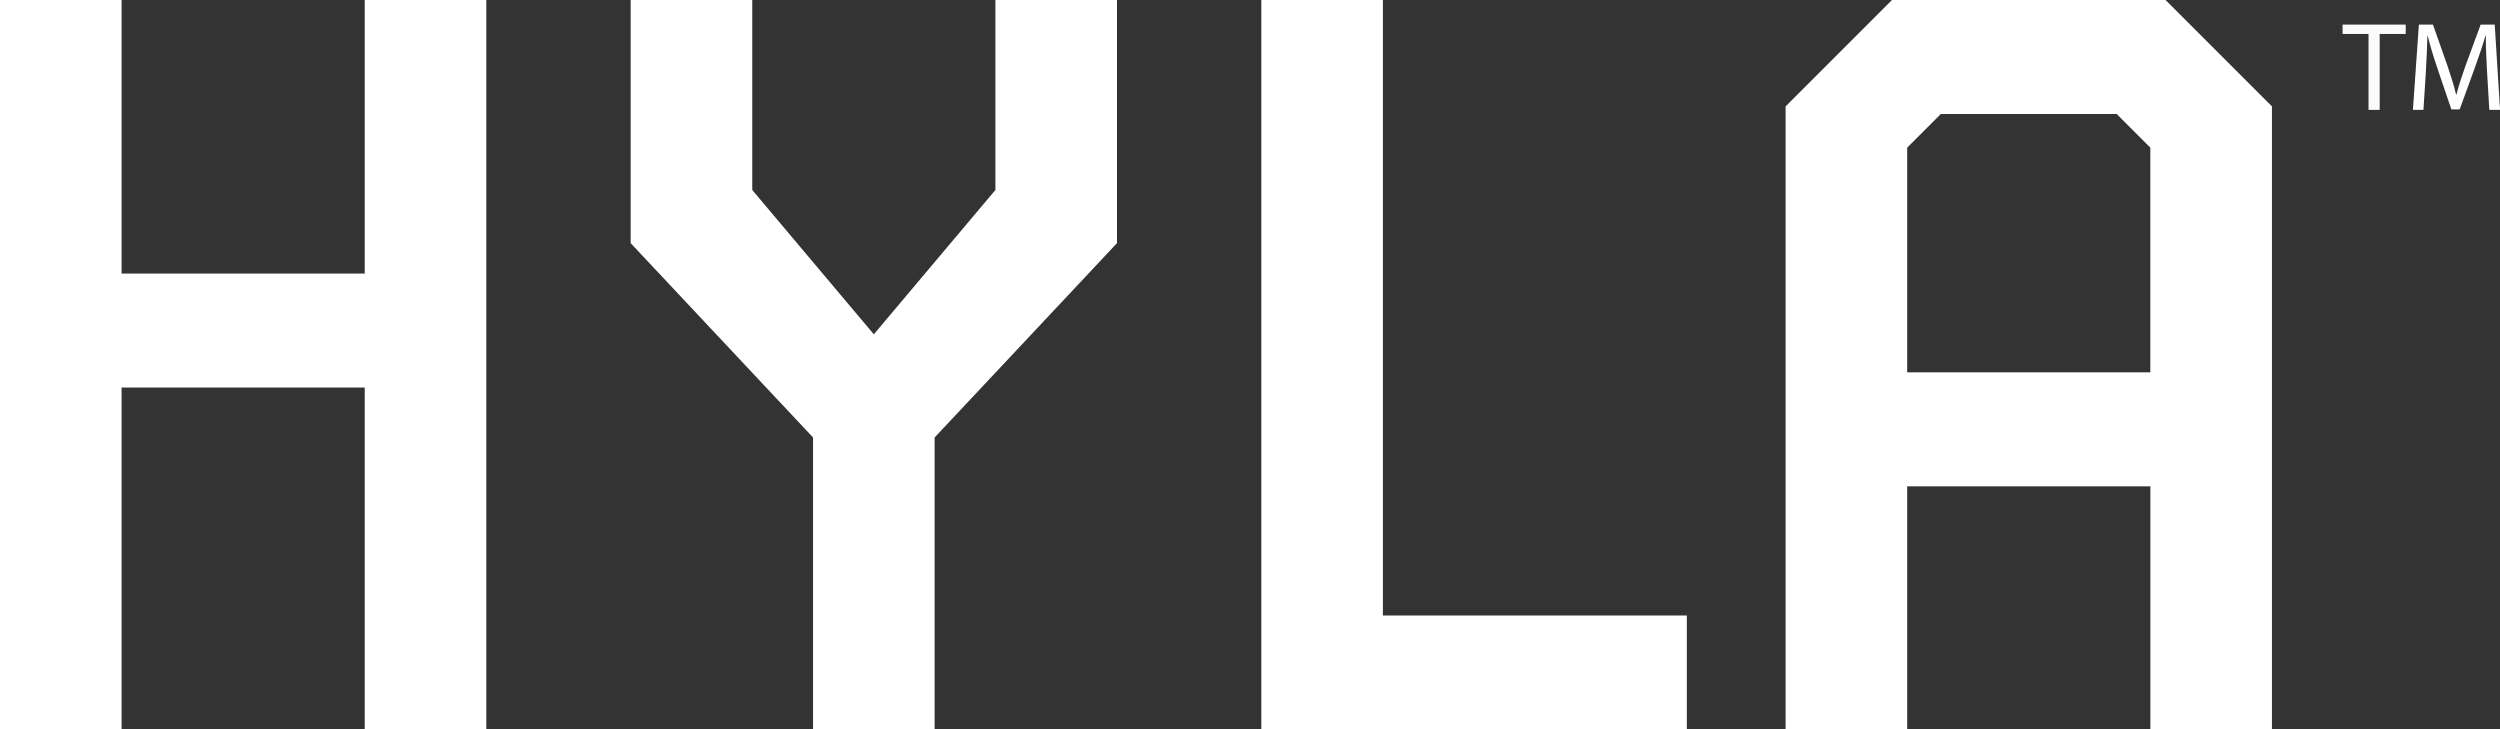
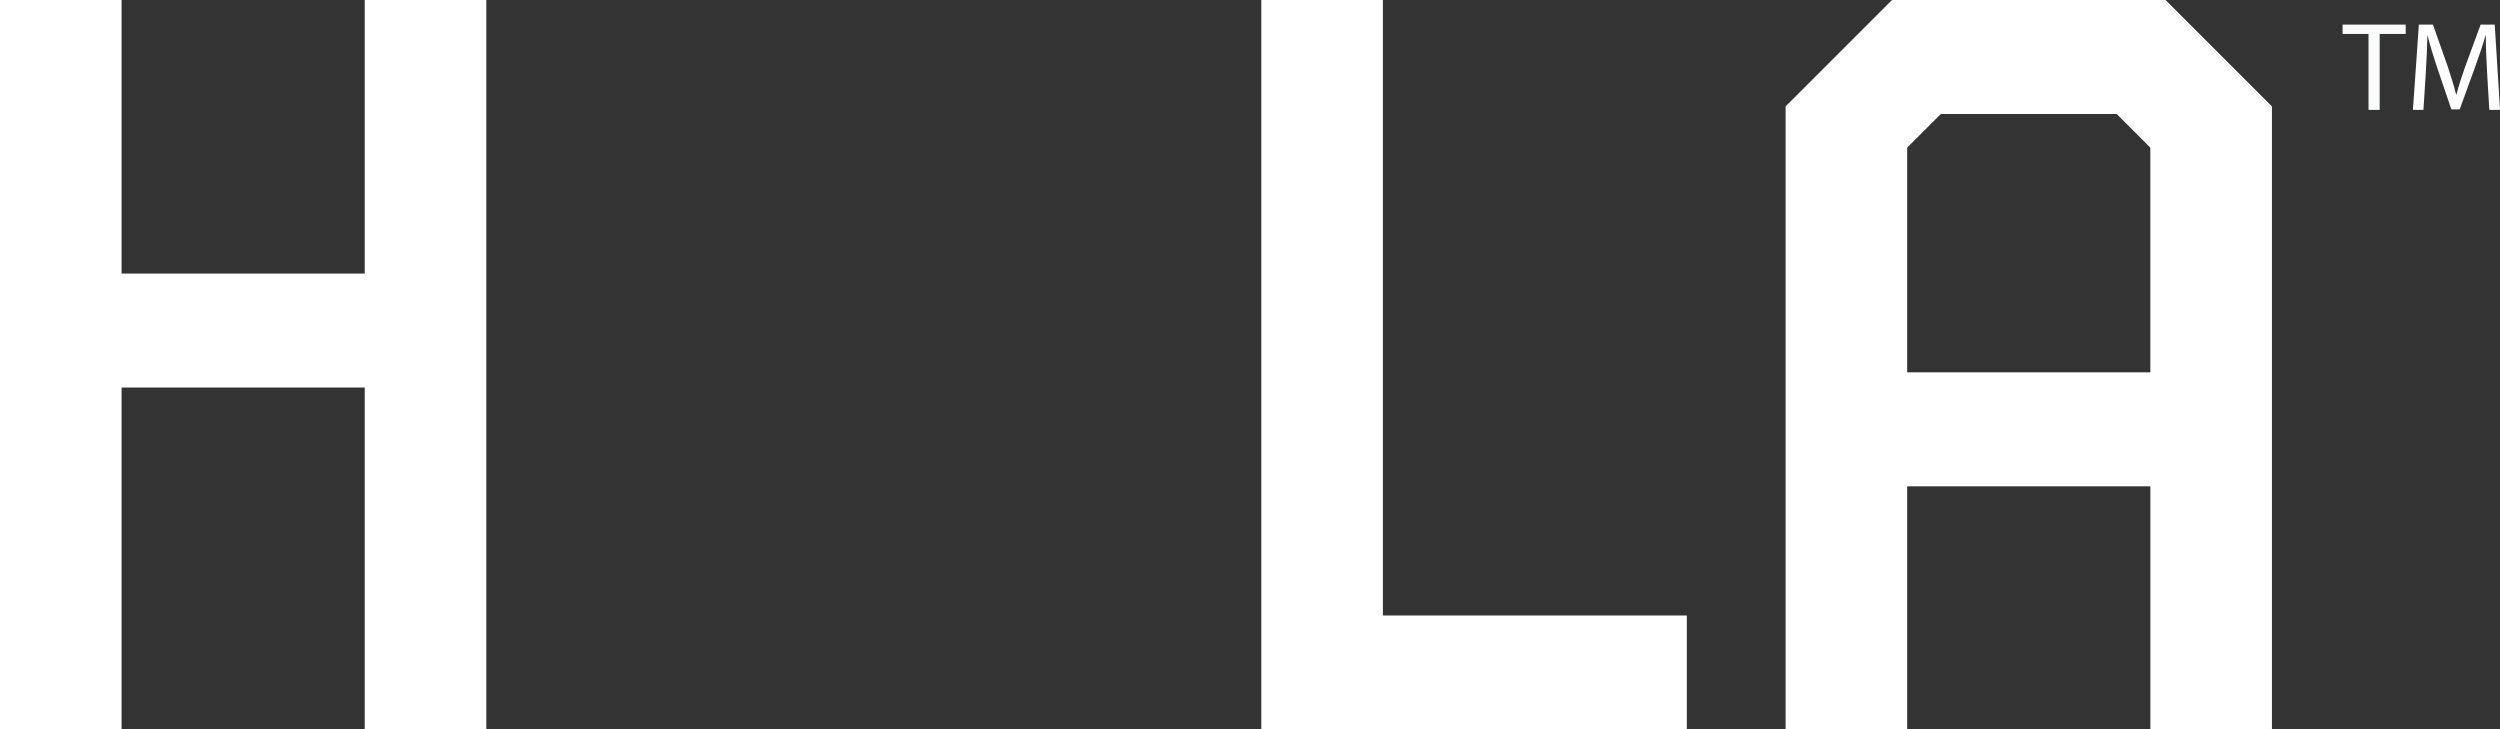
<svg xmlns="http://www.w3.org/2000/svg" id="Слой_1" x="0px" y="0px" viewBox="0 0 558.09 162.84" style="enable-background:new 0 0 558.09 162.84;" xml:space="preserve">
  <rect x="0" y="0" width="558.09" height="162.84" fill="#333333" stroke="none" />
  <style type="text/css"> .st0{fill:#FAFCFB;} .st1{fill:#FFFFFF;} </style>
  <polygon class="st0" points="528.74,7.58 522.95,7.58 522.95,5.49 537.04,5.49 537.04,7.58 531.23,7.58 531.23,24.53 528.74,24.53 " />
  <g>
    <path class="st1" d="M555.21,16.17c-0.14-2.65-0.31-5.85-0.28-8.22h-0.08c-0.65,2.23-1.44,4.6-2.4,7.23l-3.36,9.24h-1.86 l-3.08-9.07c-0.9-2.68-1.67-5.14-2.2-7.4h-0.06c-0.06,2.37-0.2,5.56-0.37,8.42L541,24.53h-2.35l1.33-19.04h3.14l3.25,9.21 c0.79,2.35,1.44,4.43,1.92,6.41h0.08c0.48-1.92,1.16-4.01,2.01-6.41l3.39-9.21h3.14l1.19,19.04h-2.4L555.21,16.17z" />
    <polygon class="st1" points="27.14,86.51 27.14,162.84 0,162.84 0,0 27.14,0 27.14,61.07 81.42,61.07 81.42,0 108.56,0 108.56,162.84 81.42,162.84 81.42,86.51 " />
-     <polygon class="st1" points="181.5,97.66 140.79,54.28 140.79,0 167.93,0 167.93,42.41 195.07,74.63 222.21,42.41 222.21,0 249.35,0 249.35,54.28 208.64,97.66 208.64,162.84 181.5,162.84 " />
    <polygon class="st1" points="281.57,162.84 281.57,0 308.71,0 308.71,137.4 376.56,137.4 376.56,162.84 " />
    <path class="st1" d="M425.75,108.56v54.28h-27.14V23.75L422.36,0h61.07l23.75,23.75v139.09h-27.14v-54.28H425.75z M425.75,32.96 v50.16h54.28V32.96l-7.51-7.51h-39.26L425.75,32.96z" />
  </g>
</svg>